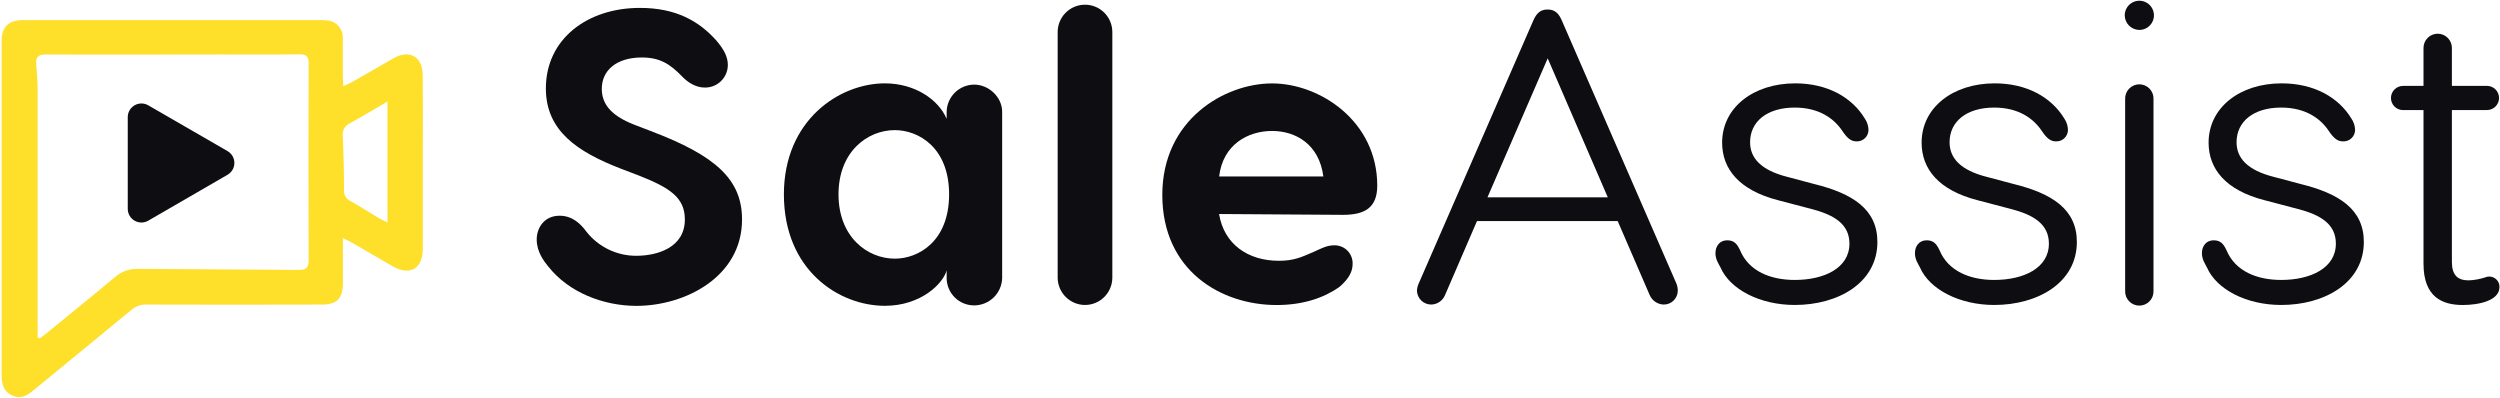
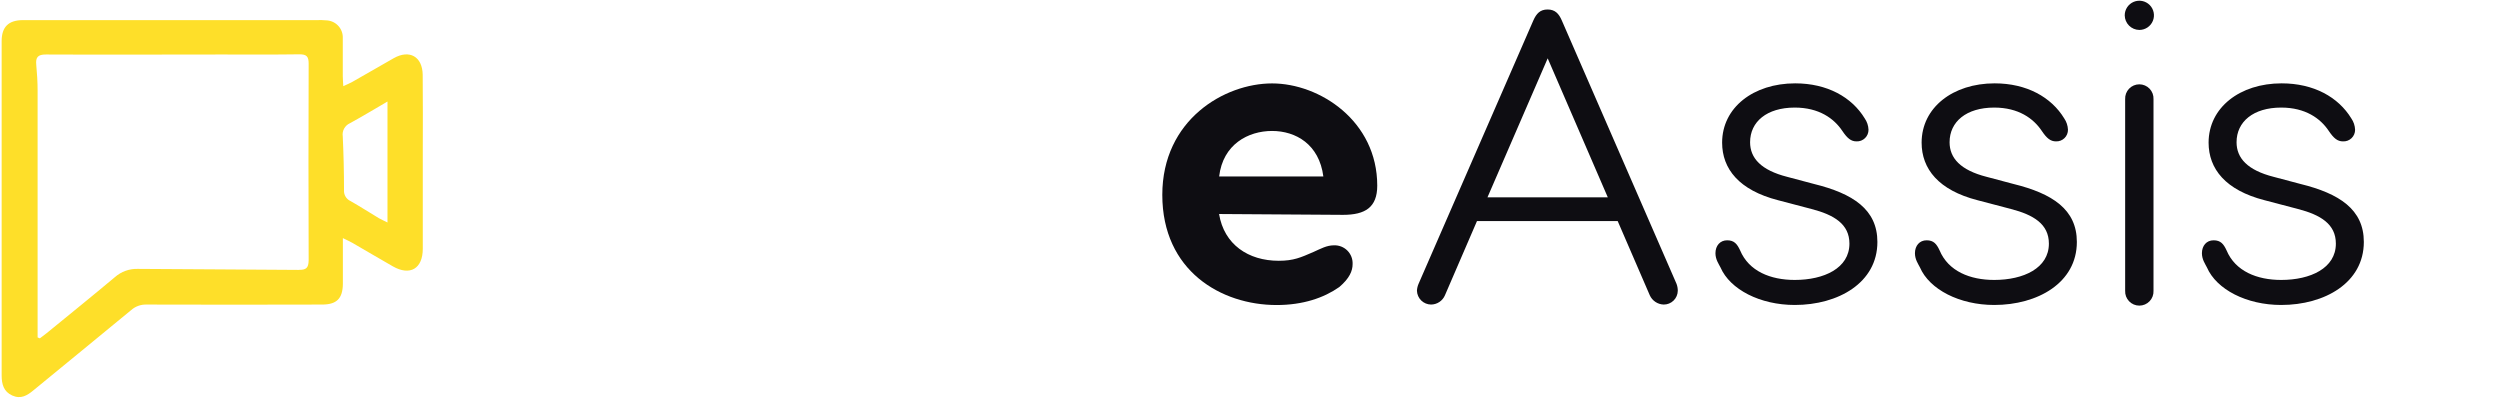
<svg xmlns="http://www.w3.org/2000/svg" fill="none" height="133" viewBox="0 0 835 133" width="835">
-   <path d="M239.1 13.35C241.75 16.41 243.1 18.92 243.1 21.71C243.095 22.721 242.888 23.721 242.49 24.651C242.092 25.581 241.512 26.422 240.784 27.123C240.056 27.825 239.195 28.374 238.251 28.738C237.308 29.101 236.301 29.272 235.29 29.24C232.36 29.24 229.58 27.43 227.76 25.47C223.86 21.47 220.52 19.2 214.38 19.2C205.88 19.2 201 23.52 201 29.66C201 34.26 203.51 38.44 211.87 41.66L217.31 43.75C239.05 51.98 247.84 59.92 247.84 73.31C247.84 92.54 228.74 102.16 212.57 102.16C201.57 102.16 189.99 97.7 183.16 89.06C181.77 87.38 179.26 84.18 179.26 80C179.26 76.09 181.77 72.05 186.92 72.05C191.1 72.05 193.92 74.7 195.84 77.35C197.827 79.885 200.367 81.931 203.267 83.332C206.167 84.732 209.35 85.45 212.57 85.43C219.4 85.43 228.74 82.78 228.74 73.31C228.74 66.06 223.86 62.71 213.13 58.53L207.27 56.3C192.92 50.72 182.32 43.75 182.32 29.54C182.32 12.95 196.26 2.64 213.69 2.64C226 2.62 233.53 7.22 239.1 13.35Z" fill="#0e0d12" />
-   <path d="M334.72 37.32V92.94C334.64 95.366 333.621 97.666 331.879 99.356C330.137 101.046 327.807 101.994 325.38 102C322.961 102.011 320.636 101.064 318.912 99.367C317.189 97.669 316.206 95.359 316.18 92.94V90.29C315.07 94.61 307.68 102.14 295.55 102.14C280.22 102.14 261.82 90.29 261.82 64.92C261.82 40.11 280.36 27.84 295.55 27.84C305.45 27.84 313.39 33.14 316.18 39.69V37.32C316.23 34.908 317.219 32.612 318.938 30.919C320.656 29.227 322.968 28.273 325.38 28.26C330.26 28.26 334.72 32.44 334.72 37.32ZM317 64.92C317 49.17 306.68 43.46 298.88 43.46C289.68 43.46 280.06 50.7 280.06 64.92C280.06 79.14 289.68 86.39 298.88 86.39C306.7 86.39 317 80.67 317 64.92Z" fill="#0e0d12" />
-   <path d="M362.46 101.86C360.041 101.871 357.716 100.924 355.992 99.227C354.269 97.529 353.286 95.219 353.26 92.8V10.7C353.26 8.279 354.222 5.956 355.934 4.244C357.646 2.532 359.969 1.57 362.39 1.57C364.811 1.57 367.134 2.532 368.846 4.244C370.558 5.956 371.52 8.279 371.52 10.7V92.8C371.499 95.196 370.538 97.489 368.843 99.183C367.149 100.878 364.856 101.839 362.46 101.86Z" fill="#0e0d12" />
  <path d="M460 62C460 69.25 456 71.76 448.57 71.76L407.17 71.48C408.84 81.66 416.92 87.1 427.1 87.1C432.1 87.1 434.49 85.98 438.67 84.17C441.18 83.05 443.13 81.94 445.5 81.94C446.334 81.902 447.166 82.037 447.944 82.339C448.722 82.64 449.429 83.101 450.019 83.691C450.609 84.281 451.07 84.988 451.371 85.766C451.673 86.544 451.808 87.376 451.77 88.21C451.77 90.44 450.77 92.95 447.31 95.88C442.15 99.5 435.18 101.88 426.4 101.88C407.86 101.88 388.21 90.45 388.21 65.08C388.21 39.99 408.98 27.86 424.87 27.86C440.76 27.86 460 40.39 460 62ZM407.17 58.94H442C440.61 48.21 432.81 43.74 424.86 43.74C416.91 43.74 408.45 48.2 407.2 58.93L407.17 58.94Z" fill="#0e0d12" />
  <path d="M560.38 97.12C560.371 97.733 560.241 98.339 559.998 98.902C559.755 99.465 559.403 99.975 558.963 100.402C558.523 100.829 558.003 101.165 557.433 101.391C556.862 101.618 556.253 101.729 555.64 101.72C554.664 101.685 553.717 101.379 552.905 100.837C552.093 100.295 551.447 99.538 551.04 98.65L540.31 73.84H493.31L482.6 98.65C482.211 99.551 481.569 100.32 480.753 100.864C479.937 101.409 478.981 101.706 478 101.72C476.768 101.716 475.586 101.234 474.702 100.376C473.818 99.518 473.301 98.351 473.26 97.12C473.297 96.302 473.487 95.498 473.82 94.75L512.15 6.8C513.15 4.57 514.38 3.17 516.89 3.17C519.4 3.17 520.66 4.57 521.63 6.8L559.96 94.8C560.24 95.541 560.383 96.328 560.38 97.12ZM537 65.9L516.93 19.48L496.82 65.9H537Z" fill="#0e0d12" />
  <path d="M622.82 39.55C623.59 40.661 624.028 41.969 624.08 43.32C624.089 43.843 623.99 44.362 623.791 44.846C623.592 45.33 623.296 45.768 622.921 46.133C622.547 46.498 622.101 46.783 621.613 46.97C621.124 47.157 620.603 47.242 620.08 47.22C618.26 47.22 617.01 46.22 615.34 43.73C612.55 39.55 607.53 35.93 599.45 35.93C590.11 35.93 584.53 40.67 584.53 47.5C584.53 52.8 588.16 56.84 596.94 59.07L605.86 61.44C618.86 64.64 627.05 69.94 627.05 80.81C627.05 94.47 613.94 101.86 599.45 101.86C587.88 101.86 577.84 96.7 574.64 89.31C574.08 88.2 572.96 86.67 572.96 84.58C572.96 82.07 574.5 80.26 576.87 80.26C579.24 80.26 580.21 81.51 581.19 83.6C584.11 90.6 591.36 93.5 599.45 93.5C609.2 93.5 617.71 89.59 617.71 81.37C617.71 74.82 612.55 71.75 605.02 69.8L593.87 66.87C580.87 63.53 575.19 56.42 575.19 47.64C575.19 35.93 585.65 27.84 599.59 27.84C610.28 27.84 618.5 32.44 622.82 39.55Z" fill="#0e0d12" />
  <path d="M689.45 39.55C690.213 40.664 690.647 41.971 690.7 43.32C690.709 43.843 690.61 44.362 690.411 44.846C690.212 45.33 689.916 45.768 689.541 46.133C689.167 46.498 688.721 46.783 688.233 46.97C687.744 47.157 687.223 47.242 686.7 47.22C684.89 47.22 683.63 46.22 681.96 43.73C679.17 39.55 674.16 35.93 666.07 35.93C656.73 35.93 651.16 40.67 651.16 47.5C651.16 52.8 654.78 56.84 663.56 59.07L672.48 61.44C685.48 64.64 693.67 69.94 693.67 80.81C693.67 94.47 680.57 101.86 666.07 101.86C654.5 101.86 644.46 96.7 641.26 89.31C640.7 88.2 639.59 86.67 639.59 84.58C639.59 82.07 641.12 80.26 643.49 80.26C645.86 80.26 646.83 81.51 647.81 83.6C650.74 90.6 657.99 93.5 666.07 93.5C675.83 93.5 684.33 89.59 684.33 81.37C684.33 74.82 679.17 71.75 671.65 69.8L660.49 66.87C647.49 63.53 641.82 56.42 641.82 47.64C641.82 35.93 652.27 27.84 666.21 27.84C676.9 27.84 685.13 32.44 689.45 39.55Z" fill="#0e0d12" />
  <path d="M709.66 5.12C709.66 4.154 709.946 3.211 710.483 2.408C711.02 1.605 711.783 0.98 712.675 0.611C713.567 0.241 714.549 0.145 715.496 0.335C716.443 0.524 717.312 0.989 717.994 1.673C718.676 2.356 719.14 3.227 719.327 4.174C719.515 5.121 719.417 6.103 719.046 6.994C718.675 7.886 718.048 8.647 717.244 9.182C716.44 9.717 715.496 10.002 714.53 10C713.242 9.984 712.01 9.465 711.1 8.553C710.19 7.641 709.673 6.409 709.66 5.12ZM719.27 33.12V97.12C719.299 97.76 719.199 98.4 718.974 99C718.749 99.6 718.405 100.148 717.963 100.611C717.52 101.075 716.988 101.444 716.399 101.696C715.81 101.948 715.176 102.078 714.535 102.078C713.894 102.078 713.26 101.948 712.671 101.696C712.082 101.444 711.55 101.075 711.107 100.611C710.665 100.148 710.321 99.6 710.096 99C709.871 98.4 709.771 97.76 709.8 97.12V33.12C709.771 32.48 709.871 31.84 710.096 31.24C710.321 30.64 710.665 30.092 711.107 29.628C711.55 29.165 712.082 28.796 712.671 28.544C713.26 28.292 713.894 28.162 714.535 28.162C715.176 28.162 715.81 28.292 716.399 28.544C716.988 28.796 717.52 29.165 717.963 29.628C718.405 30.092 718.749 30.64 718.974 31.24C719.199 31.84 719.299 32.48 719.27 33.12Z" fill="#0e0d12" />
  <path d="M785.34 39.55C786.11 40.661 786.547 41.969 786.6 43.32C786.608 43.847 786.507 44.37 786.304 44.857C786.101 45.343 785.801 45.783 785.421 46.148C785.041 46.514 784.591 46.798 784.097 46.982C783.603 47.166 783.076 47.247 782.55 47.22C780.74 47.22 779.49 46.22 777.81 43.73C775.03 39.55 770.01 35.93 761.92 35.93C752.58 35.93 747.01 40.67 747.01 47.5C747.01 52.8 750.63 56.84 759.41 59.07L768.34 61.44C781.34 64.64 789.52 69.94 789.52 80.81C789.52 94.47 776.42 101.86 761.92 101.86C750.35 101.86 740.32 96.7 737.11 89.31C736.56 88.2 735.44 86.67 735.44 84.58C735.44 82.07 736.97 80.26 739.34 80.26C741.71 80.26 742.69 81.51 743.66 83.6C746.59 90.6 753.84 93.5 761.92 93.5C771.68 93.5 780.18 89.59 780.18 81.37C780.18 74.82 775.03 71.75 767.5 69.8L756.35 66.87C743.35 63.53 737.67 56.42 737.67 47.64C737.67 35.93 748.12 27.84 762.06 27.84C772.8 27.84 781 32.44 785.34 39.55Z" fill="#0e0d12" />
-   <path d="M834.82 95.87C834.82 100.47 827.82 101.87 822.56 101.87C815.87 101.87 809.45 99.36 809.45 88.07V36.77H802.62C801.549 36.77 800.521 36.344 799.763 35.587C799.006 34.829 798.58 33.801 798.58 32.73C798.58 31.659 799.006 30.631 799.763 29.873C800.521 29.116 801.549 28.69 802.62 28.69H809.45V16C809.45 14.743 809.949 13.537 810.838 12.648C811.727 11.759 812.933 11.26 814.19 11.26C815.447 11.26 816.653 11.759 817.542 12.648C818.431 13.537 818.93 14.743 818.93 16V28.68H830.64C831.711 28.68 832.739 29.106 833.497 29.863C834.254 30.621 834.68 31.648 834.68 32.72C834.68 33.791 834.254 34.819 833.497 35.577C832.739 36.334 831.711 36.76 830.64 36.76H818.93V87.5C818.93 91.96 820.93 93.64 824.51 93.64C826.405 93.574 828.28 93.237 830.08 92.64C830.606 92.417 831.179 92.33 831.747 92.386C832.315 92.442 832.86 92.64 833.331 92.962C833.803 93.283 834.187 93.718 834.447 94.226C834.707 94.734 834.835 95.299 834.82 95.87Z" fill="#0e0d12" />
  <path d="M141.18 25C141.11 18.9 136.77 16.45 131.5 19.44C126.88 22.06 122.28 24.73 117.66 27.36C116.84 27.82 115.96 28.17 114.66 28.78C114.59 27.36 114.49 26.41 114.49 25.46C114.49 21.22 114.49 16.99 114.49 12.76C114.558 11.295 114.059 9.86 113.096 8.754C112.133 7.647 110.78 6.955 109.32 6.82C108.064 6.702 106.801 6.668 105.54 6.72H11.9C10.34 6.72 8.9 6.72 7.5 6.72C2.81 6.79 0.56 9.01 0.55 13.72C0.55 50.94 0.55 88.16 0.55 125.38C0.55 128.26 1.19 130.8 4.09 132.1C6.99 133.4 9.09 132.1 11.21 130.33C22.07 121.4 32.97 112.53 43.81 103.57C45.215 102.324 47.043 101.662 48.92 101.72C68.48 101.78 88.037 101.78 107.59 101.72C112.44 101.72 114.46 99.72 114.52 94.84C114.52 92.23 114.52 89.61 114.52 87V79.53C115.96 80.24 116.84 80.62 117.65 81.09C122.18 83.7 126.65 86.36 131.21 88.96C136.94 92.24 141.21 89.75 141.21 83.08C141.21 72.27 141.21 61.45 141.21 50.64C141.22 42.1 141.28 33.54 141.18 25ZM99.79 90.15C81.86 89.98 63.94 89.97 46 89.81C43.203 89.724 40.478 90.707 38.38 92.56C30.86 98.87 23.2 105.04 15.6 111.26C14.85 111.86 14.08 112.43 13.31 113.01L12.56 112.7V109.26C12.56 82.94 12.56 56.607 12.56 30.26C12.56 27.39 12.38 24.51 12.11 21.65C11.86 19.12 12.66 18.18 15.36 18.2C34.91 18.3 54.47 18.2 74.02 18.2C82.68 18.2 91.33 18.27 100.02 18.14C102.41 18.14 103.09 18.87 103.09 21.23C103.01 43.13 103.01 65.03 103.09 86.93C103.05 89.58 102.2 90.16 99.79 90.13V90.15ZM129.42 74.31C128.21 73.71 127.32 73.31 126.52 72.86C123.36 70.97 120.27 68.96 117.07 67.15C116.383 66.841 115.807 66.33 115.419 65.685C115.031 65.04 114.85 64.291 114.9 63.54C114.9 57.54 114.76 51.54 114.48 45.54C114.343 44.66 114.497 43.76 114.917 42.975C115.338 42.19 116.002 41.564 116.81 41.19C120.89 38.98 124.86 36.56 129.42 33.91V74.31Z" fill="#FEDF29" />
-   <path d="M76 50.47L49.51 35.17C48.813 34.767 48.022 34.557 47.217 34.559C46.412 34.561 45.623 34.776 44.928 35.183C44.233 35.589 43.658 36.172 43.262 36.872C42.865 37.572 42.661 38.365 42.67 39.17V69.76C42.67 70.561 42.88 71.347 43.281 72.04C43.681 72.734 44.256 73.309 44.95 73.71C45.643 74.11 46.429 74.321 47.23 74.321C48.03 74.321 48.817 74.11 49.51 73.71L76 58.37C76.694 57.97 77.27 57.394 77.67 56.701C78.071 56.007 78.282 55.221 78.282 54.42C78.282 53.619 78.071 52.833 77.67 52.139C77.27 51.446 76.694 50.87 76 50.47Z" fill="#0e0d12" />
</svg>